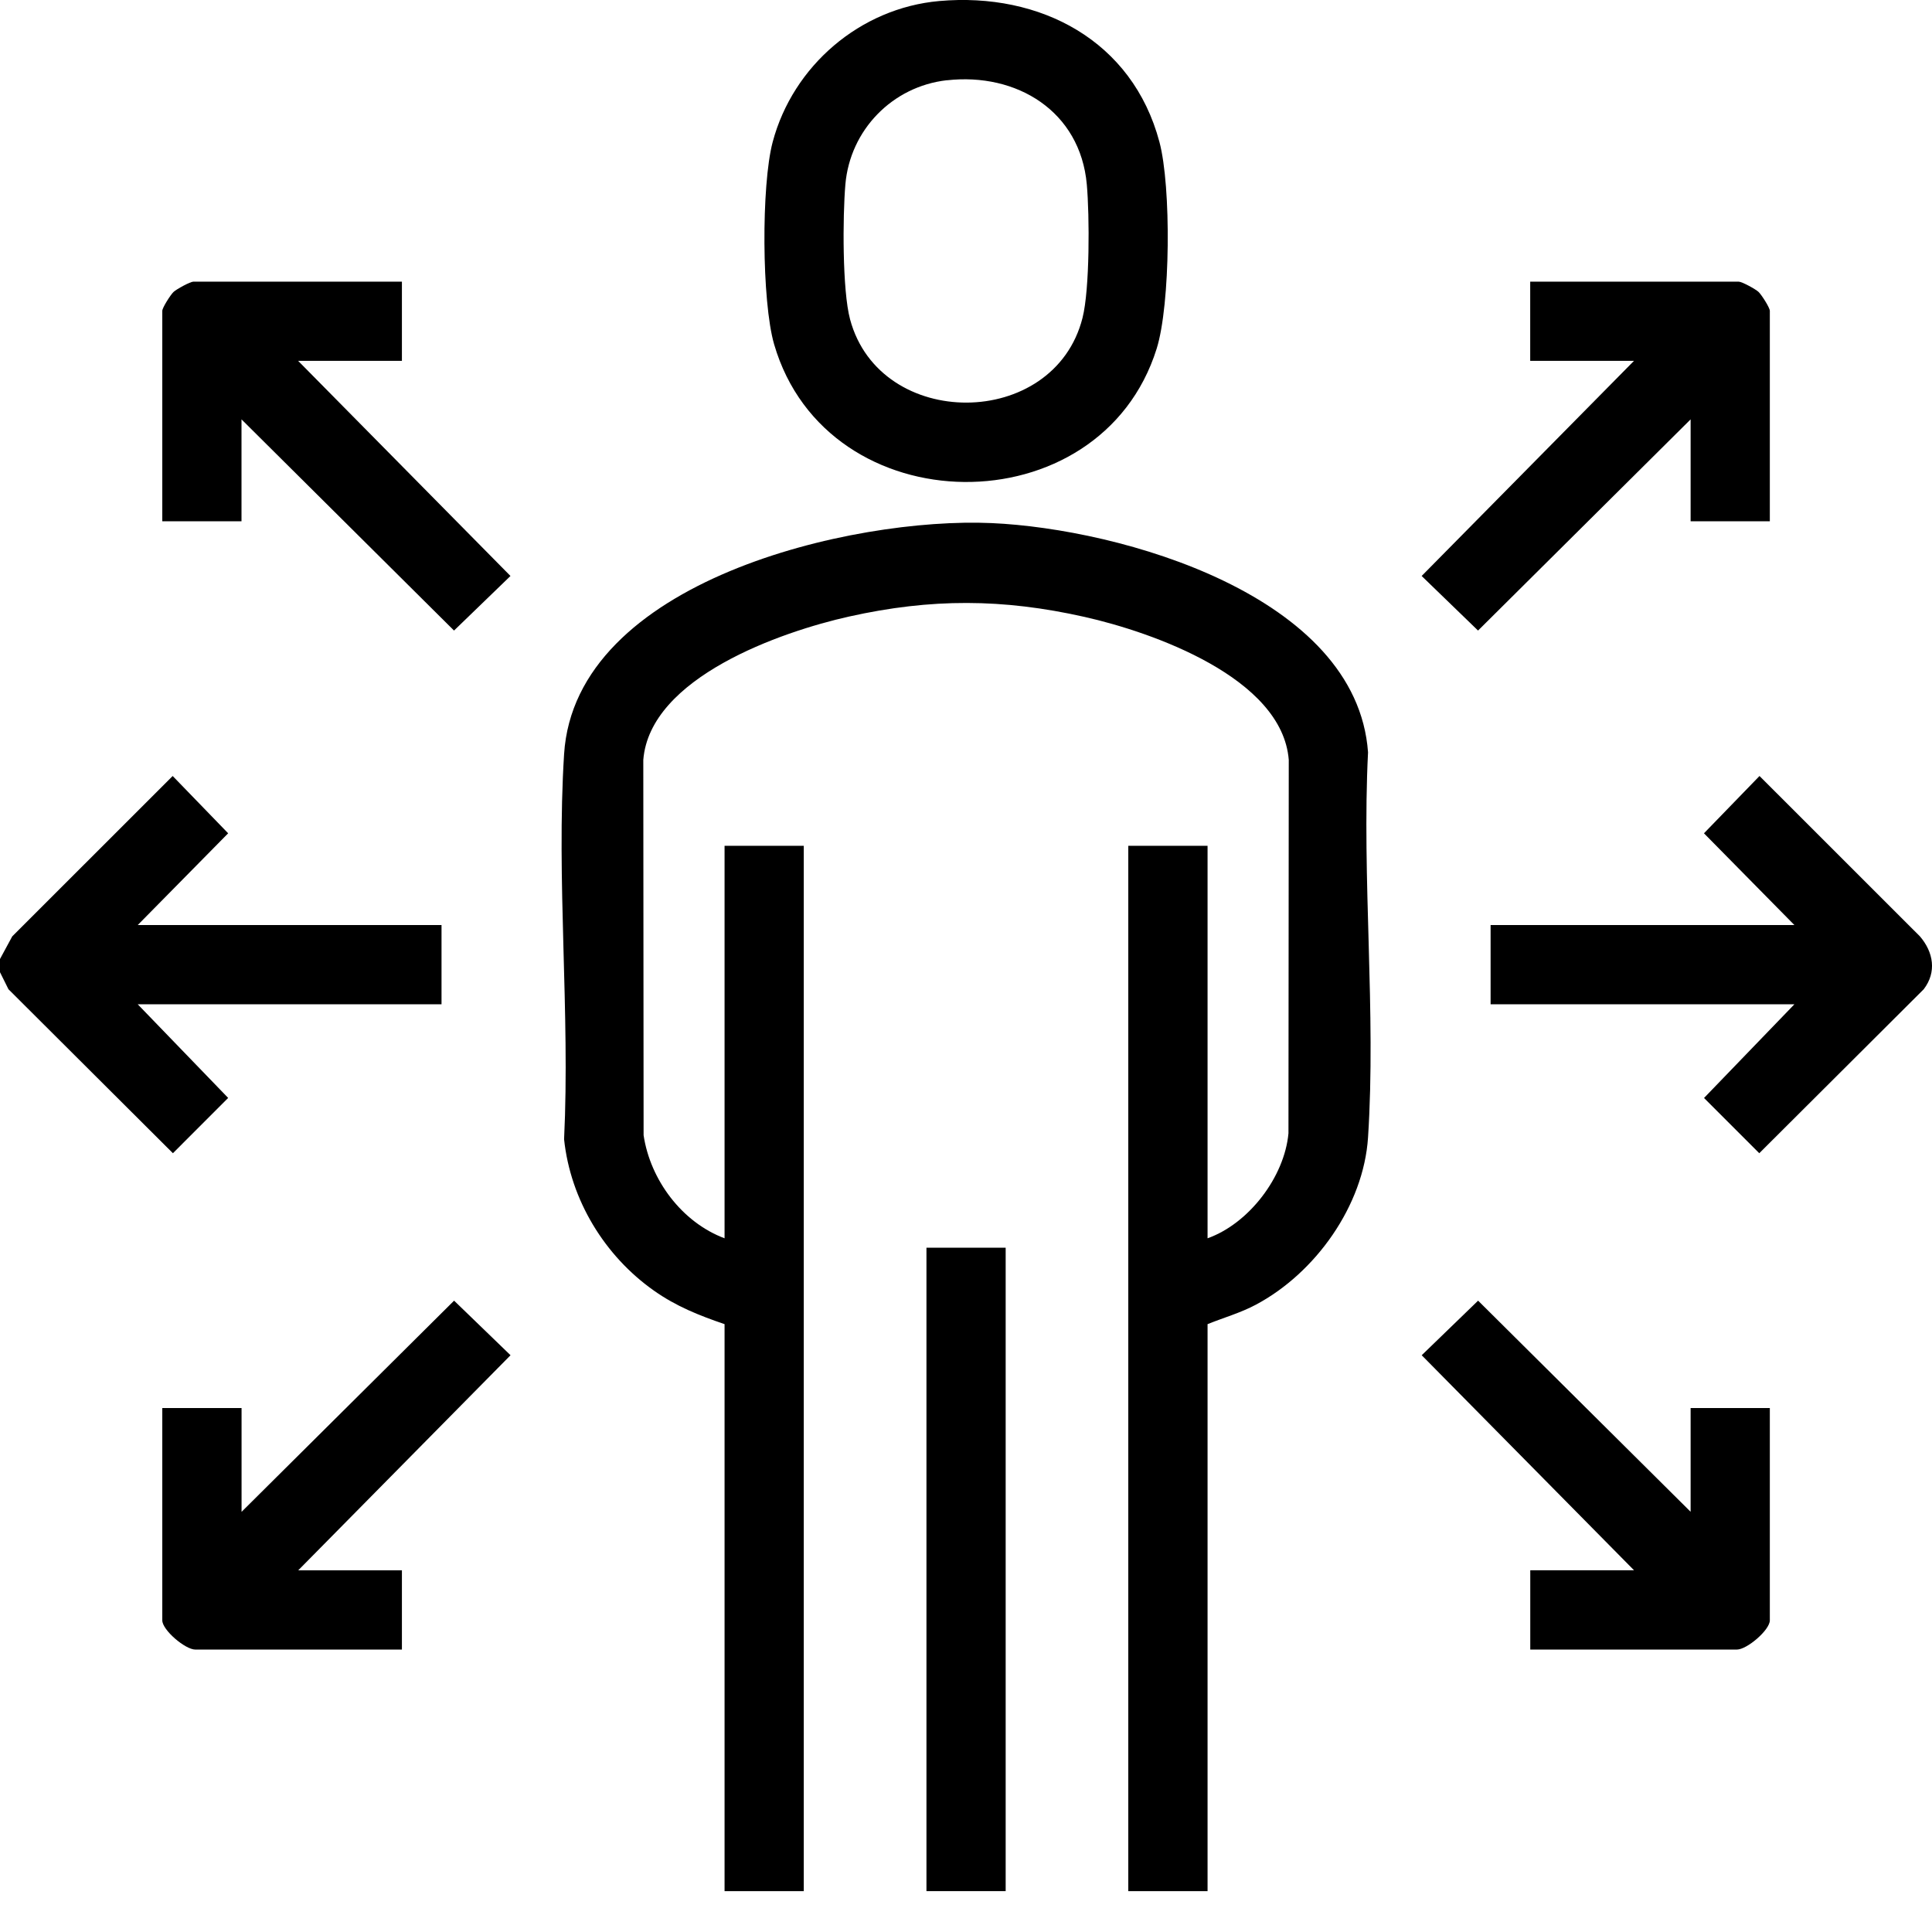
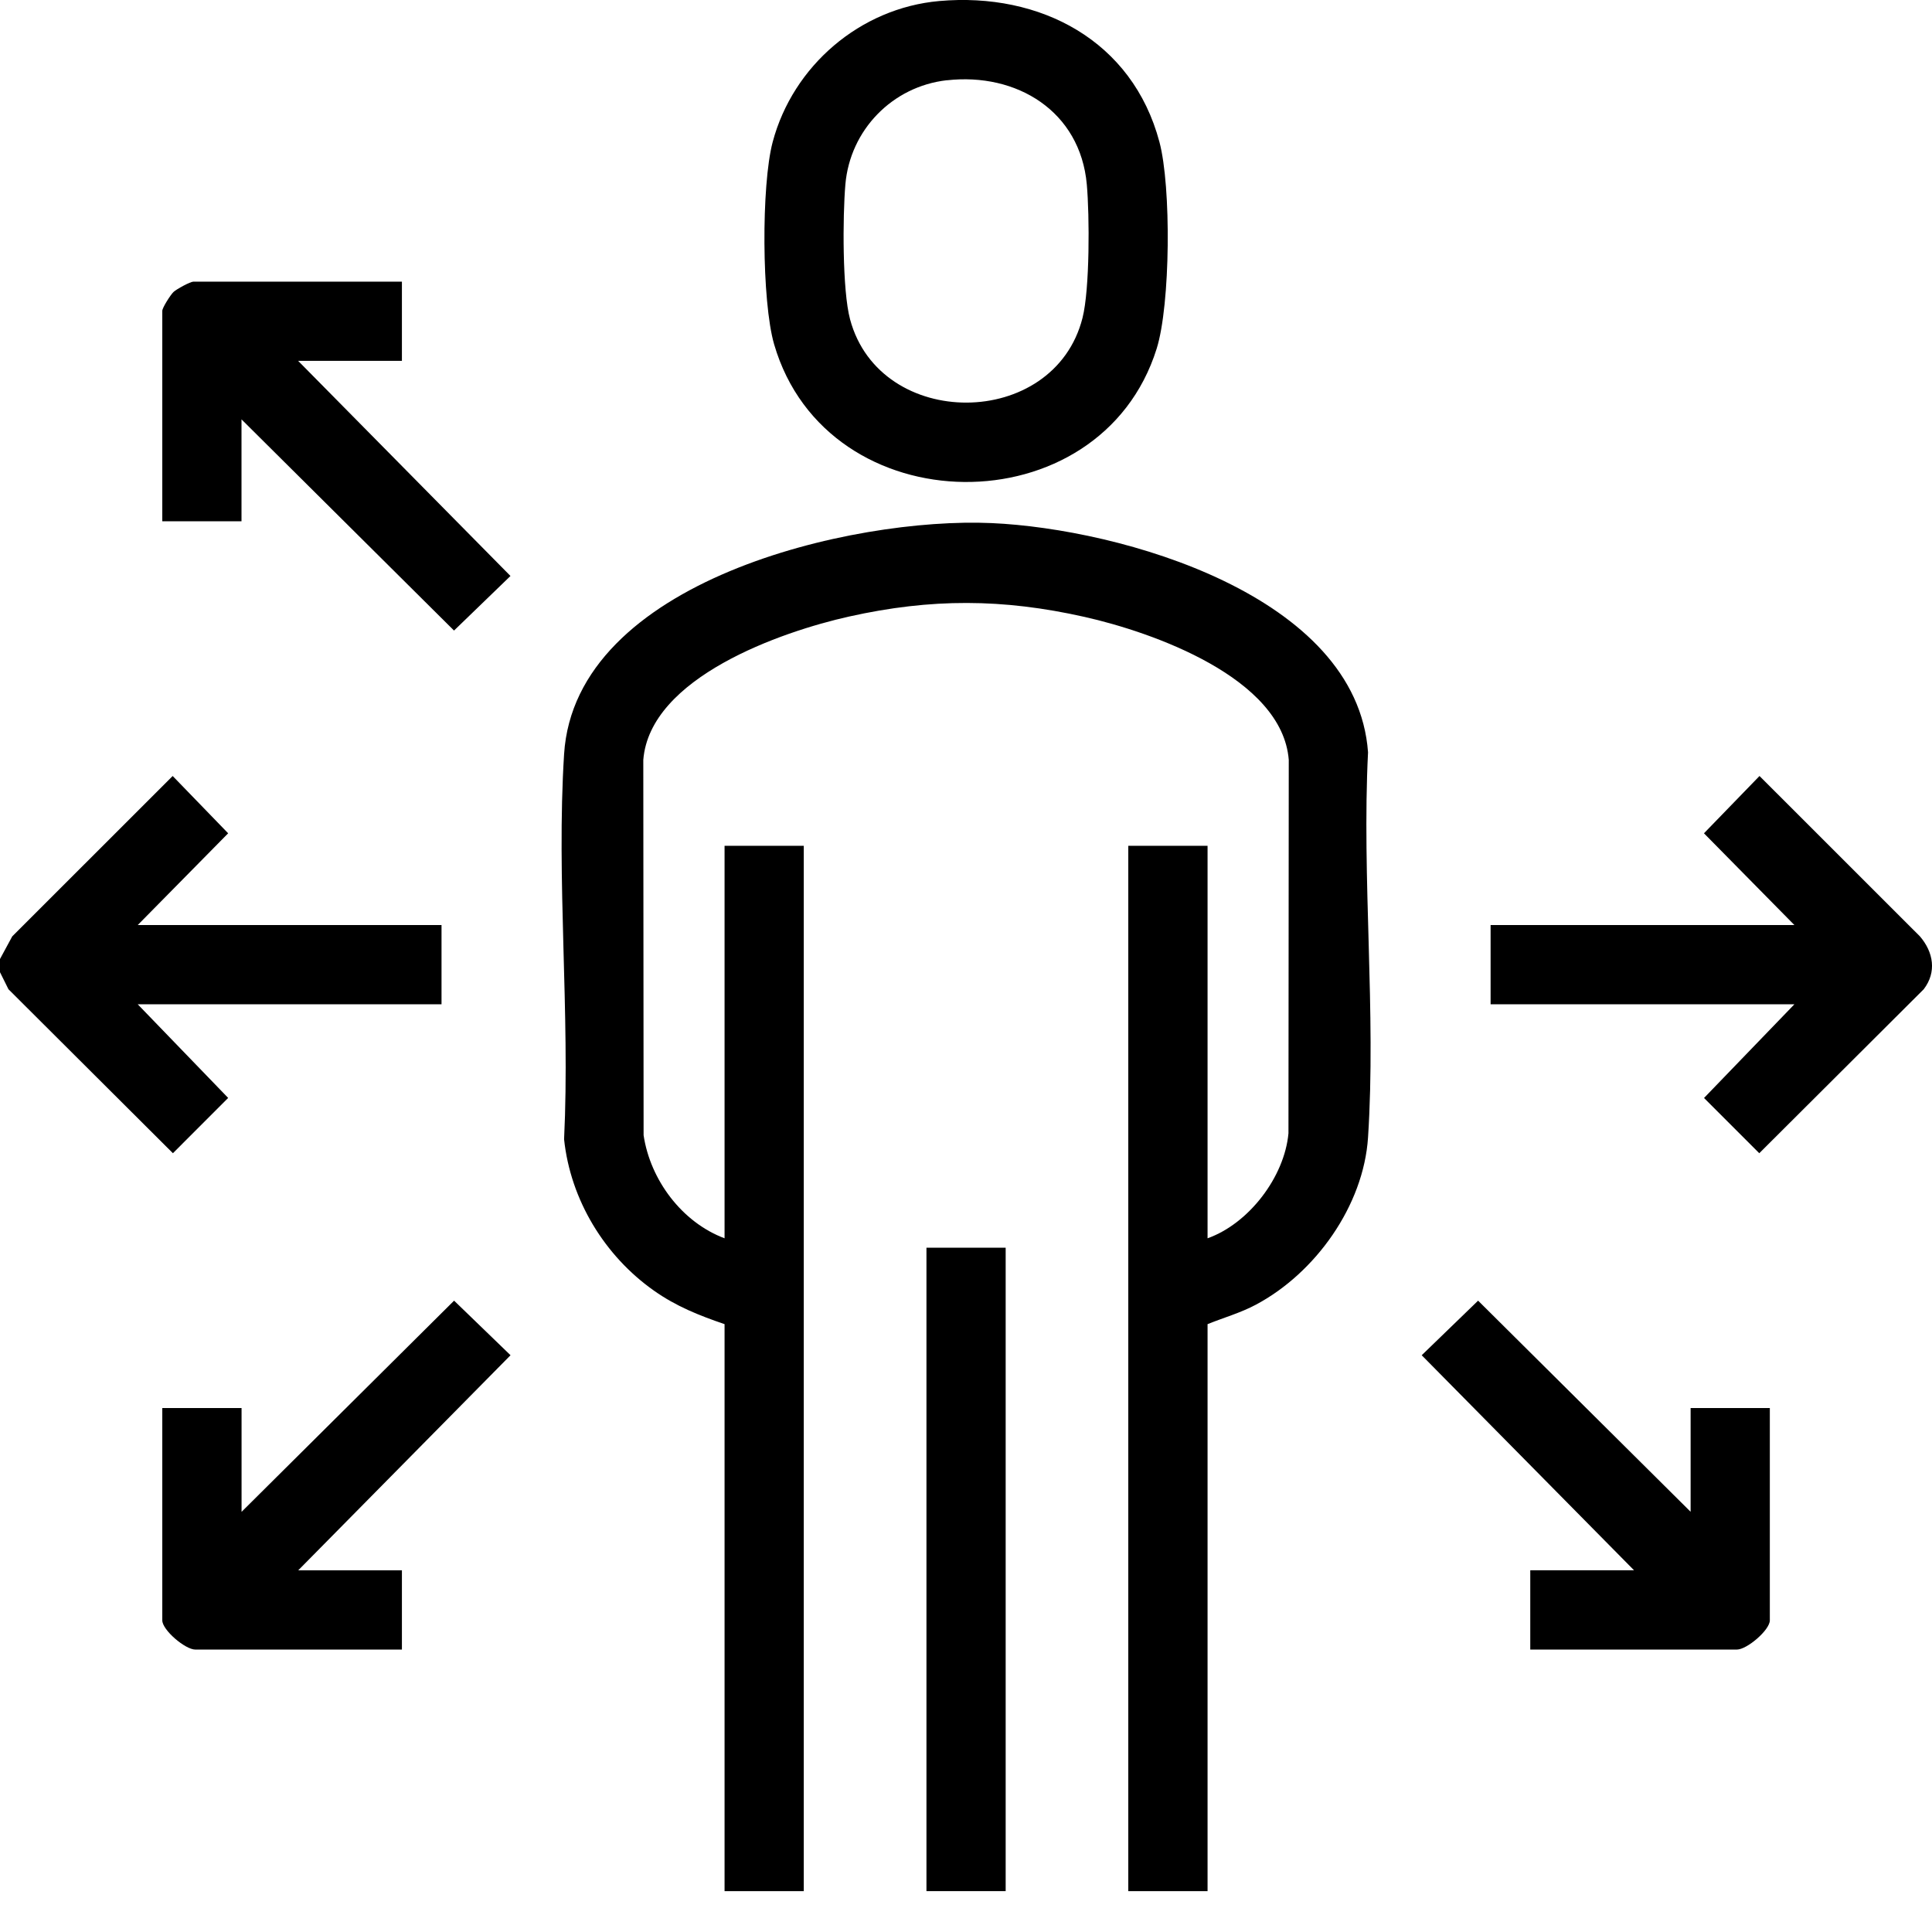
<svg xmlns="http://www.w3.org/2000/svg" width="32" height="32" viewBox="0 0 32 32" fill="none">
  <path d="M0 15.884L0.203 15.509L2.86 12.853L3.779 13.802L2.281 15.322H7.313V16.634H2.281L3.779 18.185L2.864 19.101L0.14 16.385L0 16.103V15.884Z" fill="black" />
  <path d="M20.001 31.323H18.688V14.009H20.001V20.51C20.686 20.266 21.275 19.494 21.341 18.771L21.346 12.586C21.238 11.224 19.085 10.47 17.964 10.218C16.607 9.913 15.421 9.909 14.063 10.212C12.938 10.463 10.764 11.22 10.655 12.586L10.66 18.803C10.771 19.543 11.294 20.245 12.001 20.51V14.009H13.313V31.323H12.001V21.932C11.577 21.787 11.202 21.638 10.834 21.379C10.014 20.802 9.449 19.875 9.343 18.87C9.444 16.779 9.212 14.568 9.343 12.492C9.523 9.616 14.12 8.561 16.424 8.664C18.559 8.759 22.472 9.859 22.659 12.461C22.554 14.549 22.794 16.766 22.659 18.839C22.585 19.971 21.788 21.084 20.803 21.609C20.544 21.747 20.271 21.823 20.001 21.932V31.323L20.001 31.323Z" fill="black" />
  <path d="M15.557 0.017C17.23 -0.131 18.757 0.671 19.204 2.352C19.401 3.09 19.387 5.044 19.158 5.775C18.227 8.749 13.699 8.713 12.822 5.703C12.616 4.993 12.608 3.066 12.798 2.352C13.134 1.089 14.248 0.133 15.557 0.017ZM15.682 1.329C14.781 1.431 14.079 2.153 14.002 3.056C13.957 3.58 13.95 4.807 14.08 5.29C14.576 7.138 17.459 7.126 17.93 5.265C18.051 4.789 18.047 3.569 18.001 3.056C17.893 1.842 16.84 1.199 15.682 1.33L15.682 1.329Z" fill="black" />
  <path d="M29.721 16.634H24.689V15.322H29.721L28.223 13.802L29.143 12.853L31.8 15.509C32.024 15.77 32.081 16.1 31.863 16.385L29.139 19.101L28.224 18.186L29.721 16.634H29.721Z" fill="black" />
  <path d="M4.938 26.01H6.657V27.322H3.235C3.068 27.322 2.688 26.999 2.688 26.838V23.322H4.001V25.041L7.521 21.543L8.456 22.447L4.939 26.01L4.938 26.01Z" fill="black" />
  <path d="M28.002 25.041V23.322H29.314V26.838C29.314 26.999 28.935 27.322 28.768 27.322H25.346V26.009H27.065L23.548 22.447L24.482 21.543L28.003 25.041L28.002 25.041Z" fill="black" />
  <path d="M6.657 4.665V5.977H4.938L8.455 9.54L7.52 10.444L4 6.946V8.634H2.688V5.149C2.688 5.096 2.826 4.881 2.874 4.836C2.922 4.79 3.151 4.665 3.203 4.665H6.656L6.657 4.665Z" fill="black" />
-   <path d="M29.314 8.634H28.002V6.946L24.481 10.444L23.547 9.54L27.064 5.977H25.345V4.665H28.798C28.851 4.665 29.077 4.788 29.127 4.835C29.177 4.883 29.314 5.096 29.314 5.149V8.633L29.314 8.634Z" fill="black" />
  <path d="M16.657 20.666H15.345V31.323H16.657V20.666Z" fill="black" />
</svg>